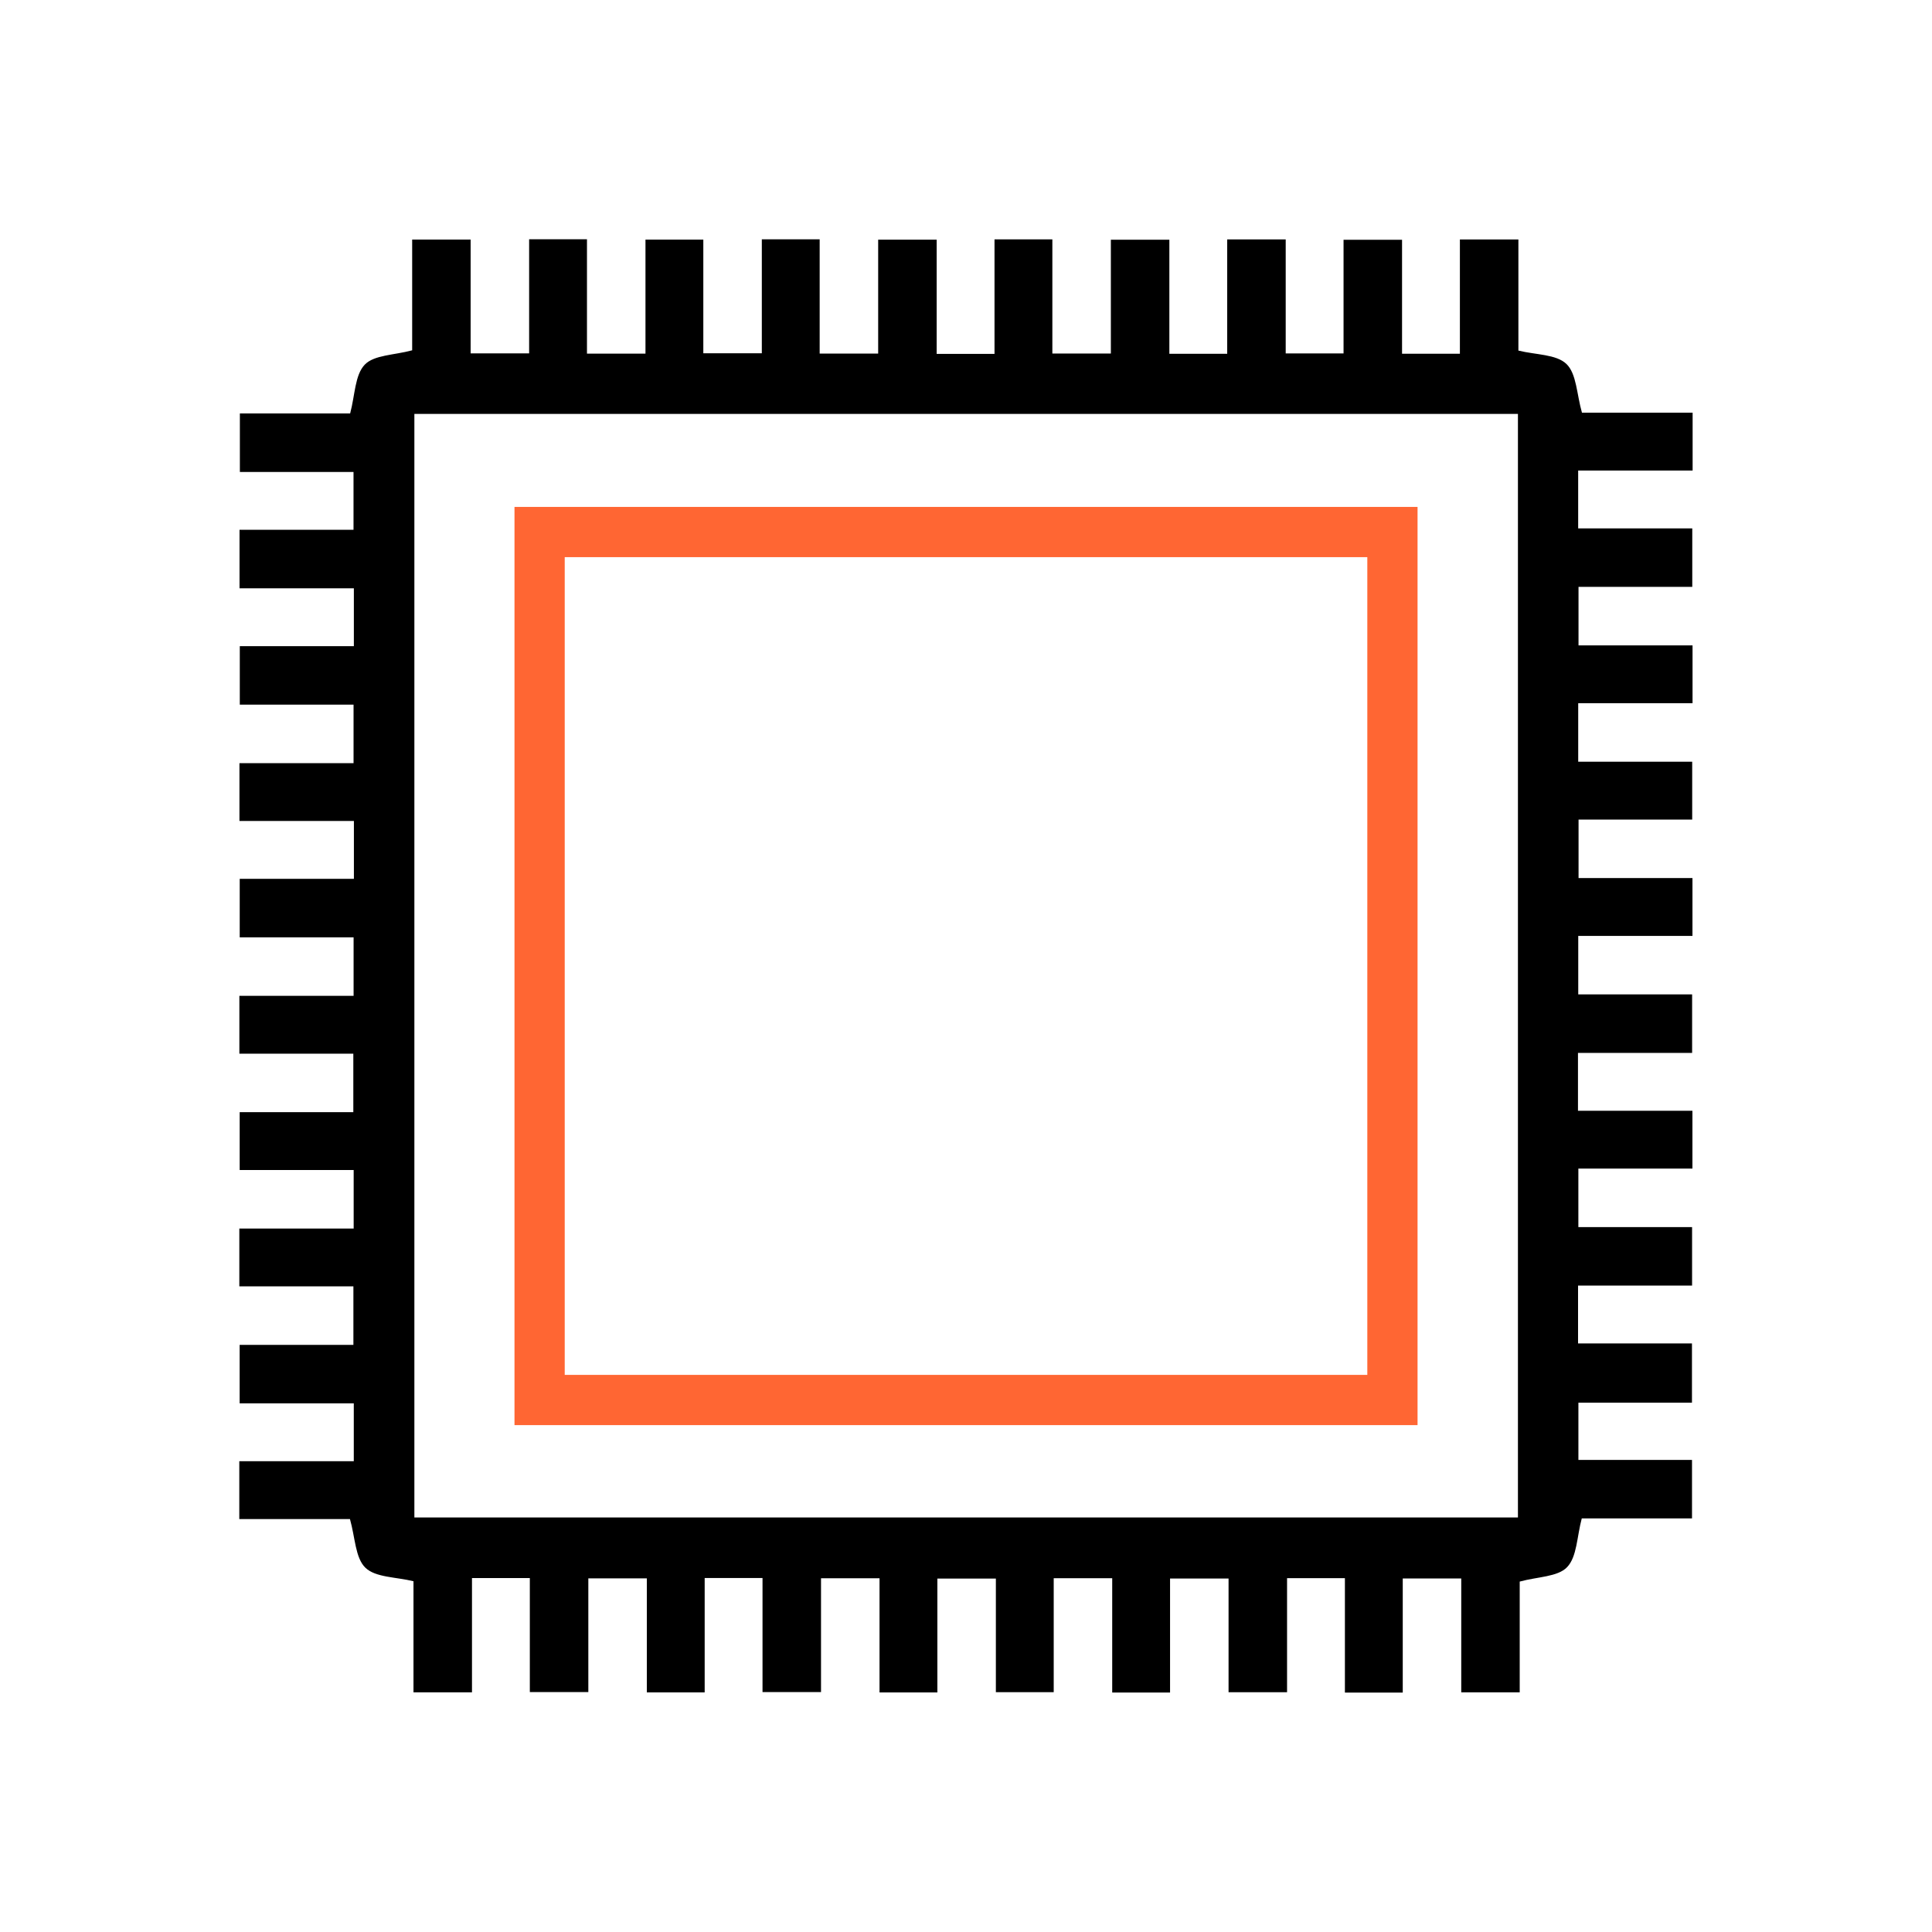
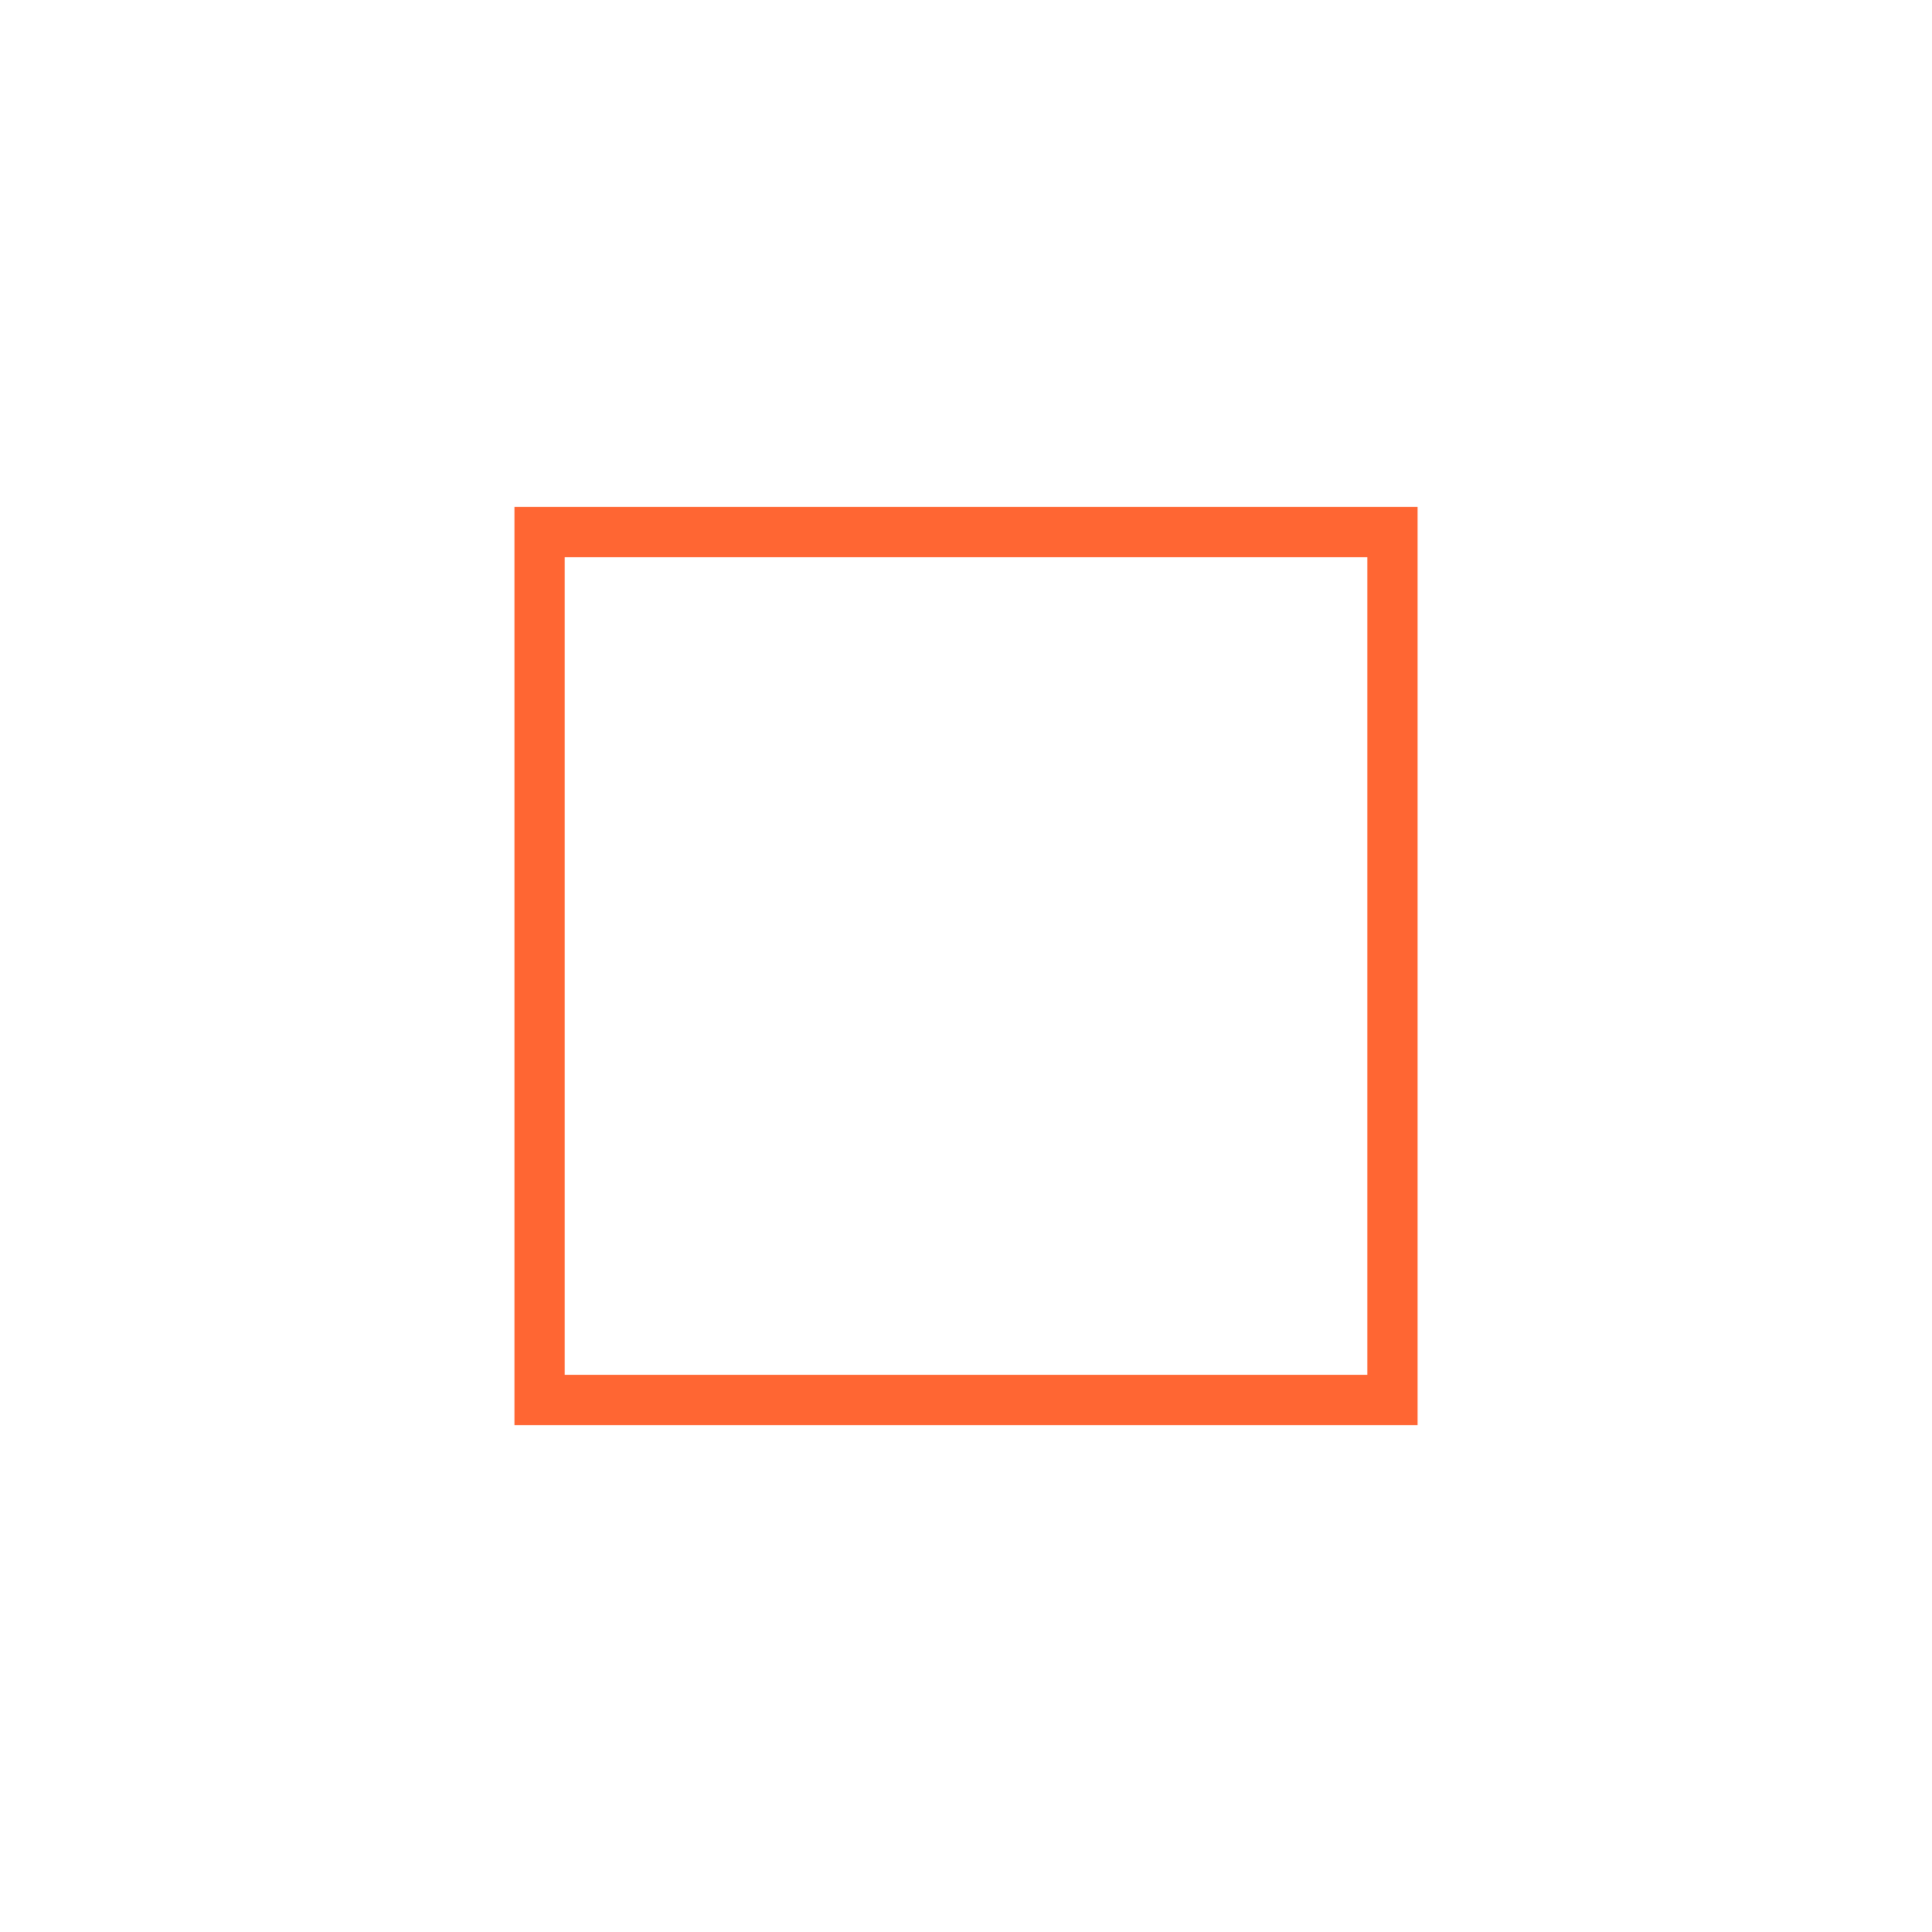
<svg xmlns="http://www.w3.org/2000/svg" id="Layer_1" viewBox="0 0 500 500">
  <defs>
    <style>.cls-1{fill:none;stroke:#f63;stroke-miterlimit:10;stroke-width:13px;}</style>
  </defs>
-   <path d="M437.88,363.01h-29.39v14.81h29.4v15.14h-28.53c-1.27,4.75-1.23,9.93-3.79,12.61-2.42,2.54-7.59,2.46-12.27,3.74v28.66h-15.13v-29.46h-15.14v29.53h-14.97v-29.61h-14.97v29.52h-15.14v-29.43h-15.14v29.5h-14.97v-29.58h-15.14v29.49h-14.97v-29.4h-15.14v29.47h-14.97v-29.55h-15.14v29.46h-15.14v-29.53h-14.97v29.61h-14.97v-29.51h-15.14v29.42h-15.14v-29.5h-14.97v29.57h-15.14v-28.75c-4.54-1.12-9.8-.95-12.44-3.49-2.63-2.54-2.64-7.8-4-12.6h-28.64v-14.97h29.63v-14.97h-29.54v-15.14h29.44v-15.14h-29.52v-14.97h29.59v-15.14h-29.5v-14.97h29.41v-15.14h-29.49v-14.97h29.56v-15.14h-29.47v-15.14h29.55v-14.97h-29.62v-14.97h29.53v-15.14h-29.44v-15.14h29.52v-14.97h-29.59v-15.14h29.5v-14.97h-29.41v-15.14h28.54c1.27-4.75,1.21-9.93,3.77-12.62,2.42-2.54,7.59-2.45,12.28-3.72v-28.66h15.13v29.45h15.14v-29.53h14.97v29.6h15.14v-29.51h14.97v29.42h15.14v-29.5h14.97v29.57h15.14v-29.48h15.14v29.56h14.97v-29.63h14.97v29.54h15.14v-29.45h15.14v29.52h14.97v-29.6h15.14v29.51h14.97v-29.42h15.14v29.49h14.97v-29.57h15.14v28.76c4.54,1.12,9.8,.93,12.44,3.47,2.63,2.54,2.64,7.81,4.01,12.6h28.64v14.97h-29.62v14.97h29.53v15.14h-29.44v15.14h29.51v14.97h-29.59v15.14h29.5v14.97h-29.41v15.14h29.48v14.97h-29.56v15.14h29.47v15.14h-29.54v14.97h29.62v14.97h-29.52v15.14h29.43v15.14h-29.51v14.97h29.48v15.3ZM107.24,107.12V392.72H392.84V107.12H107.24Z" />
  <rect class="cls-1" x="139.65" y="137.69" width="220.71" height="224.63" />
</svg>